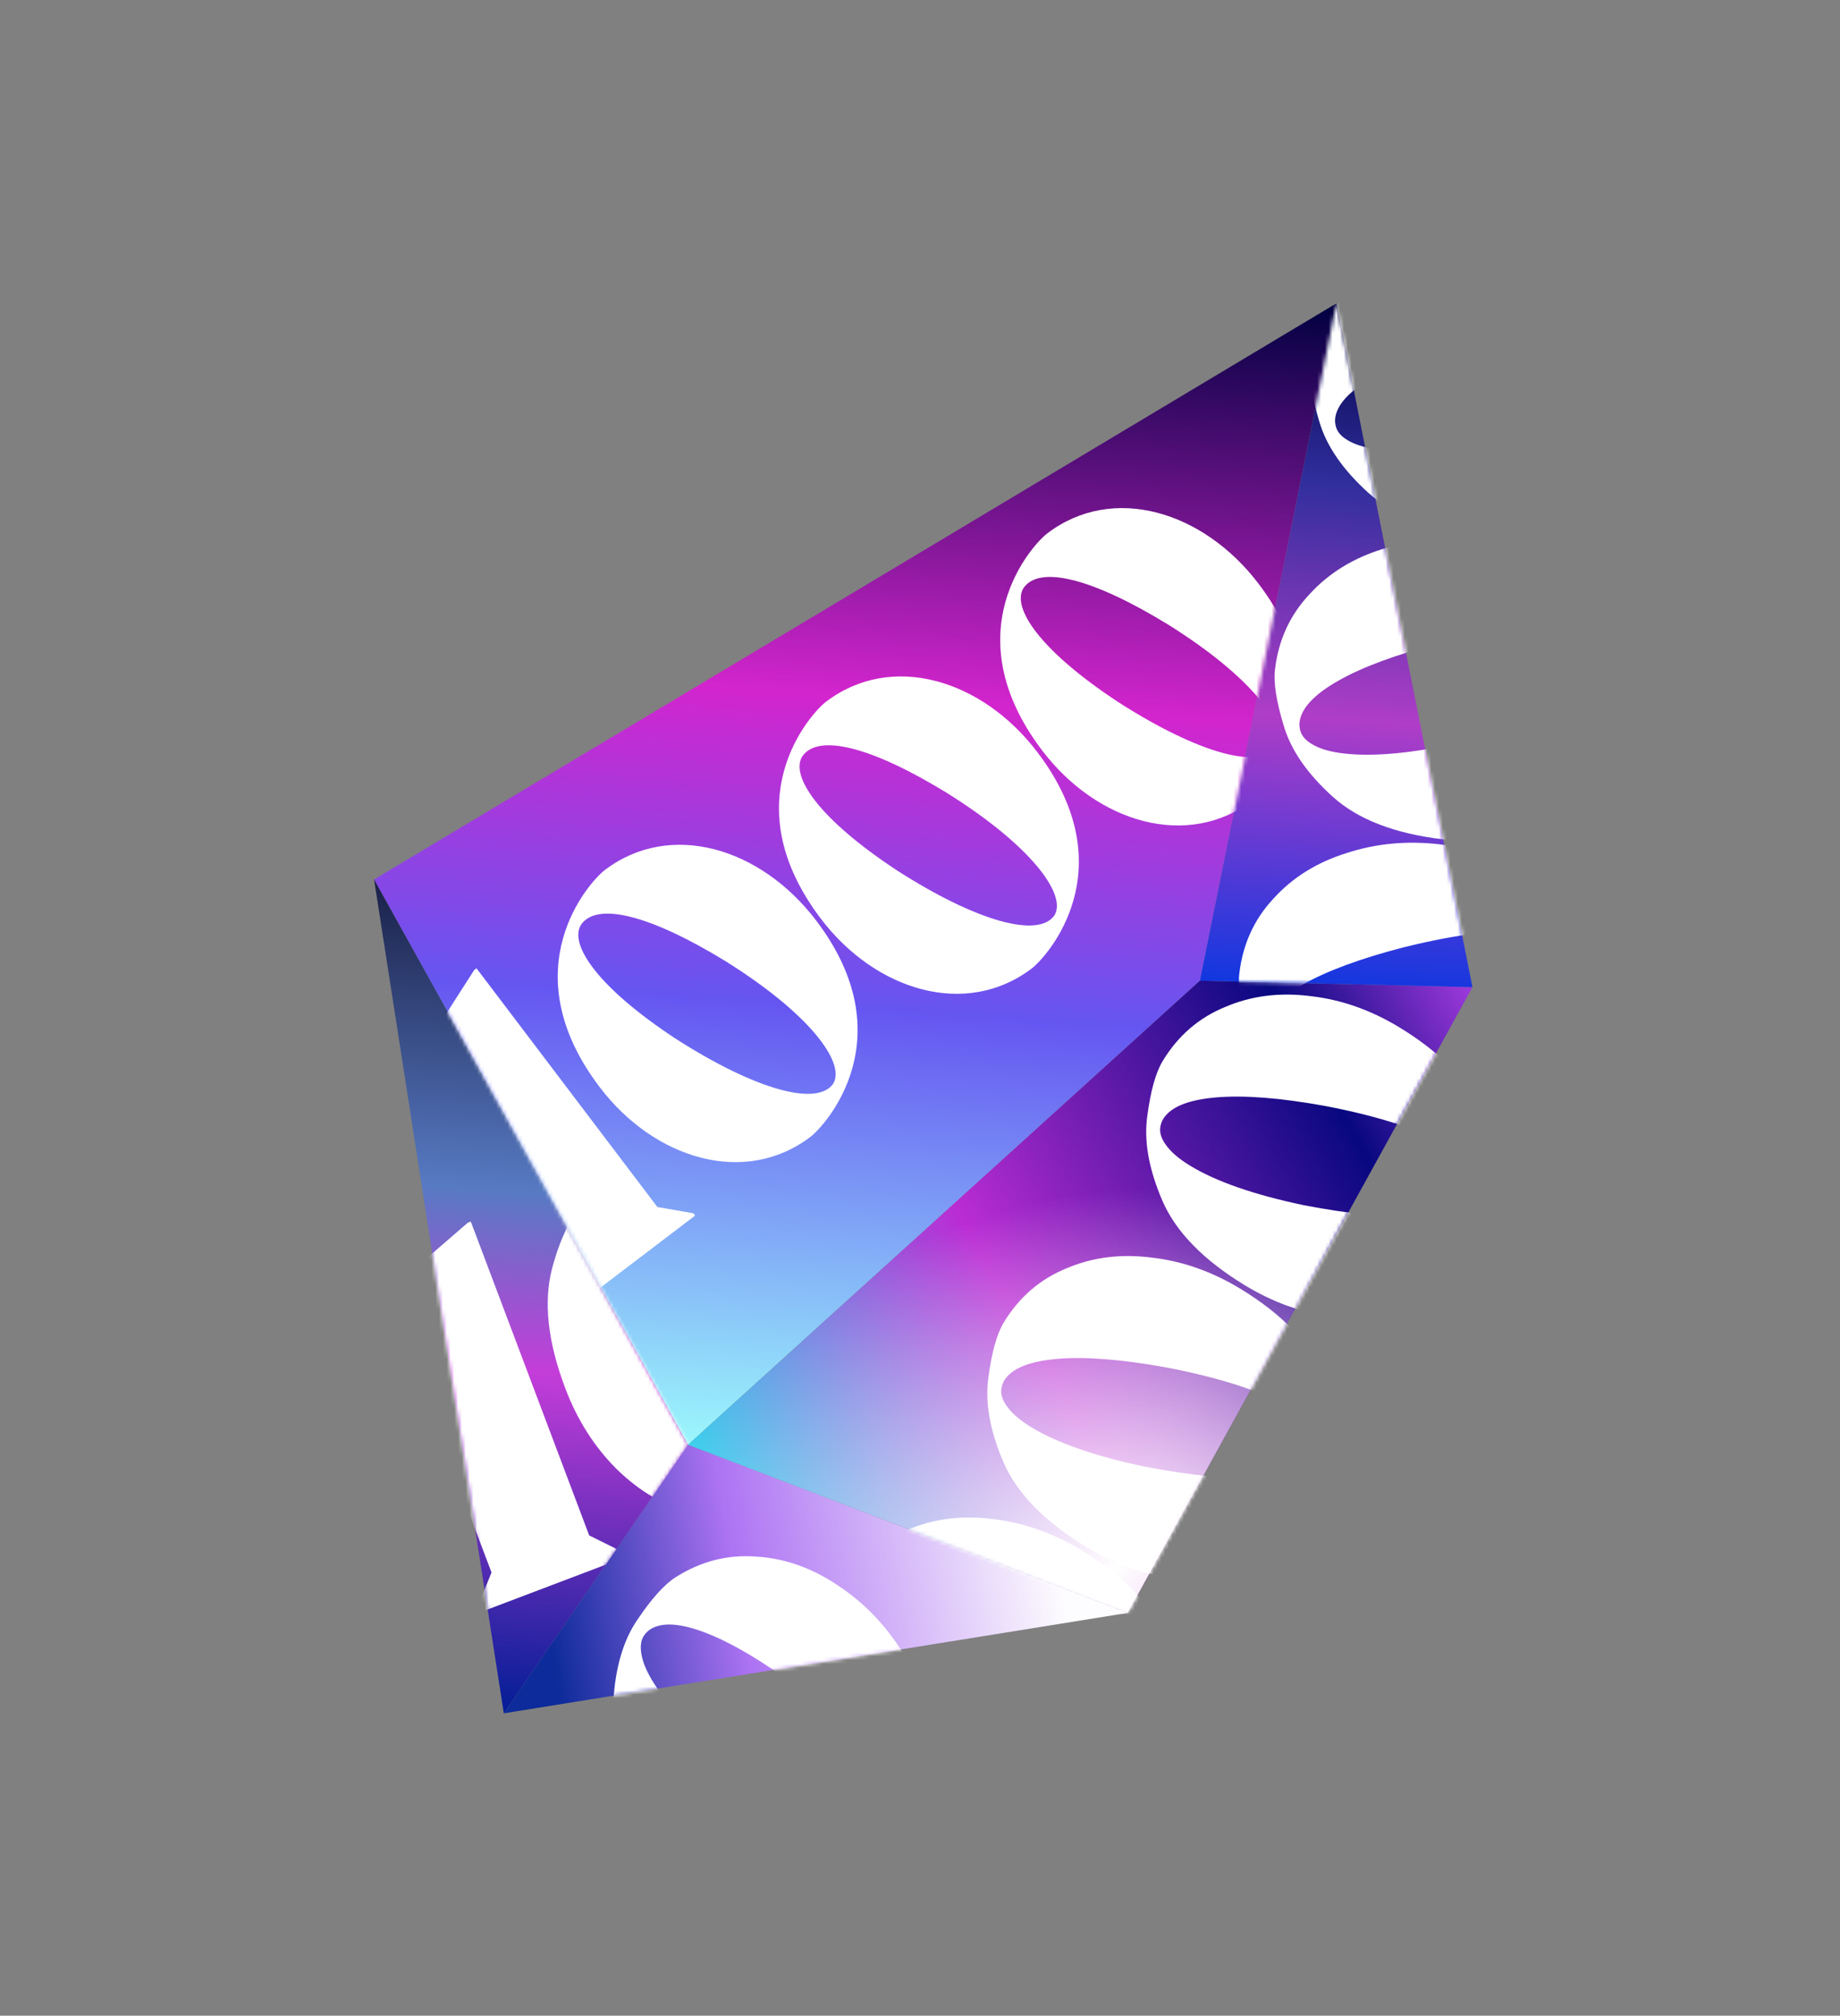
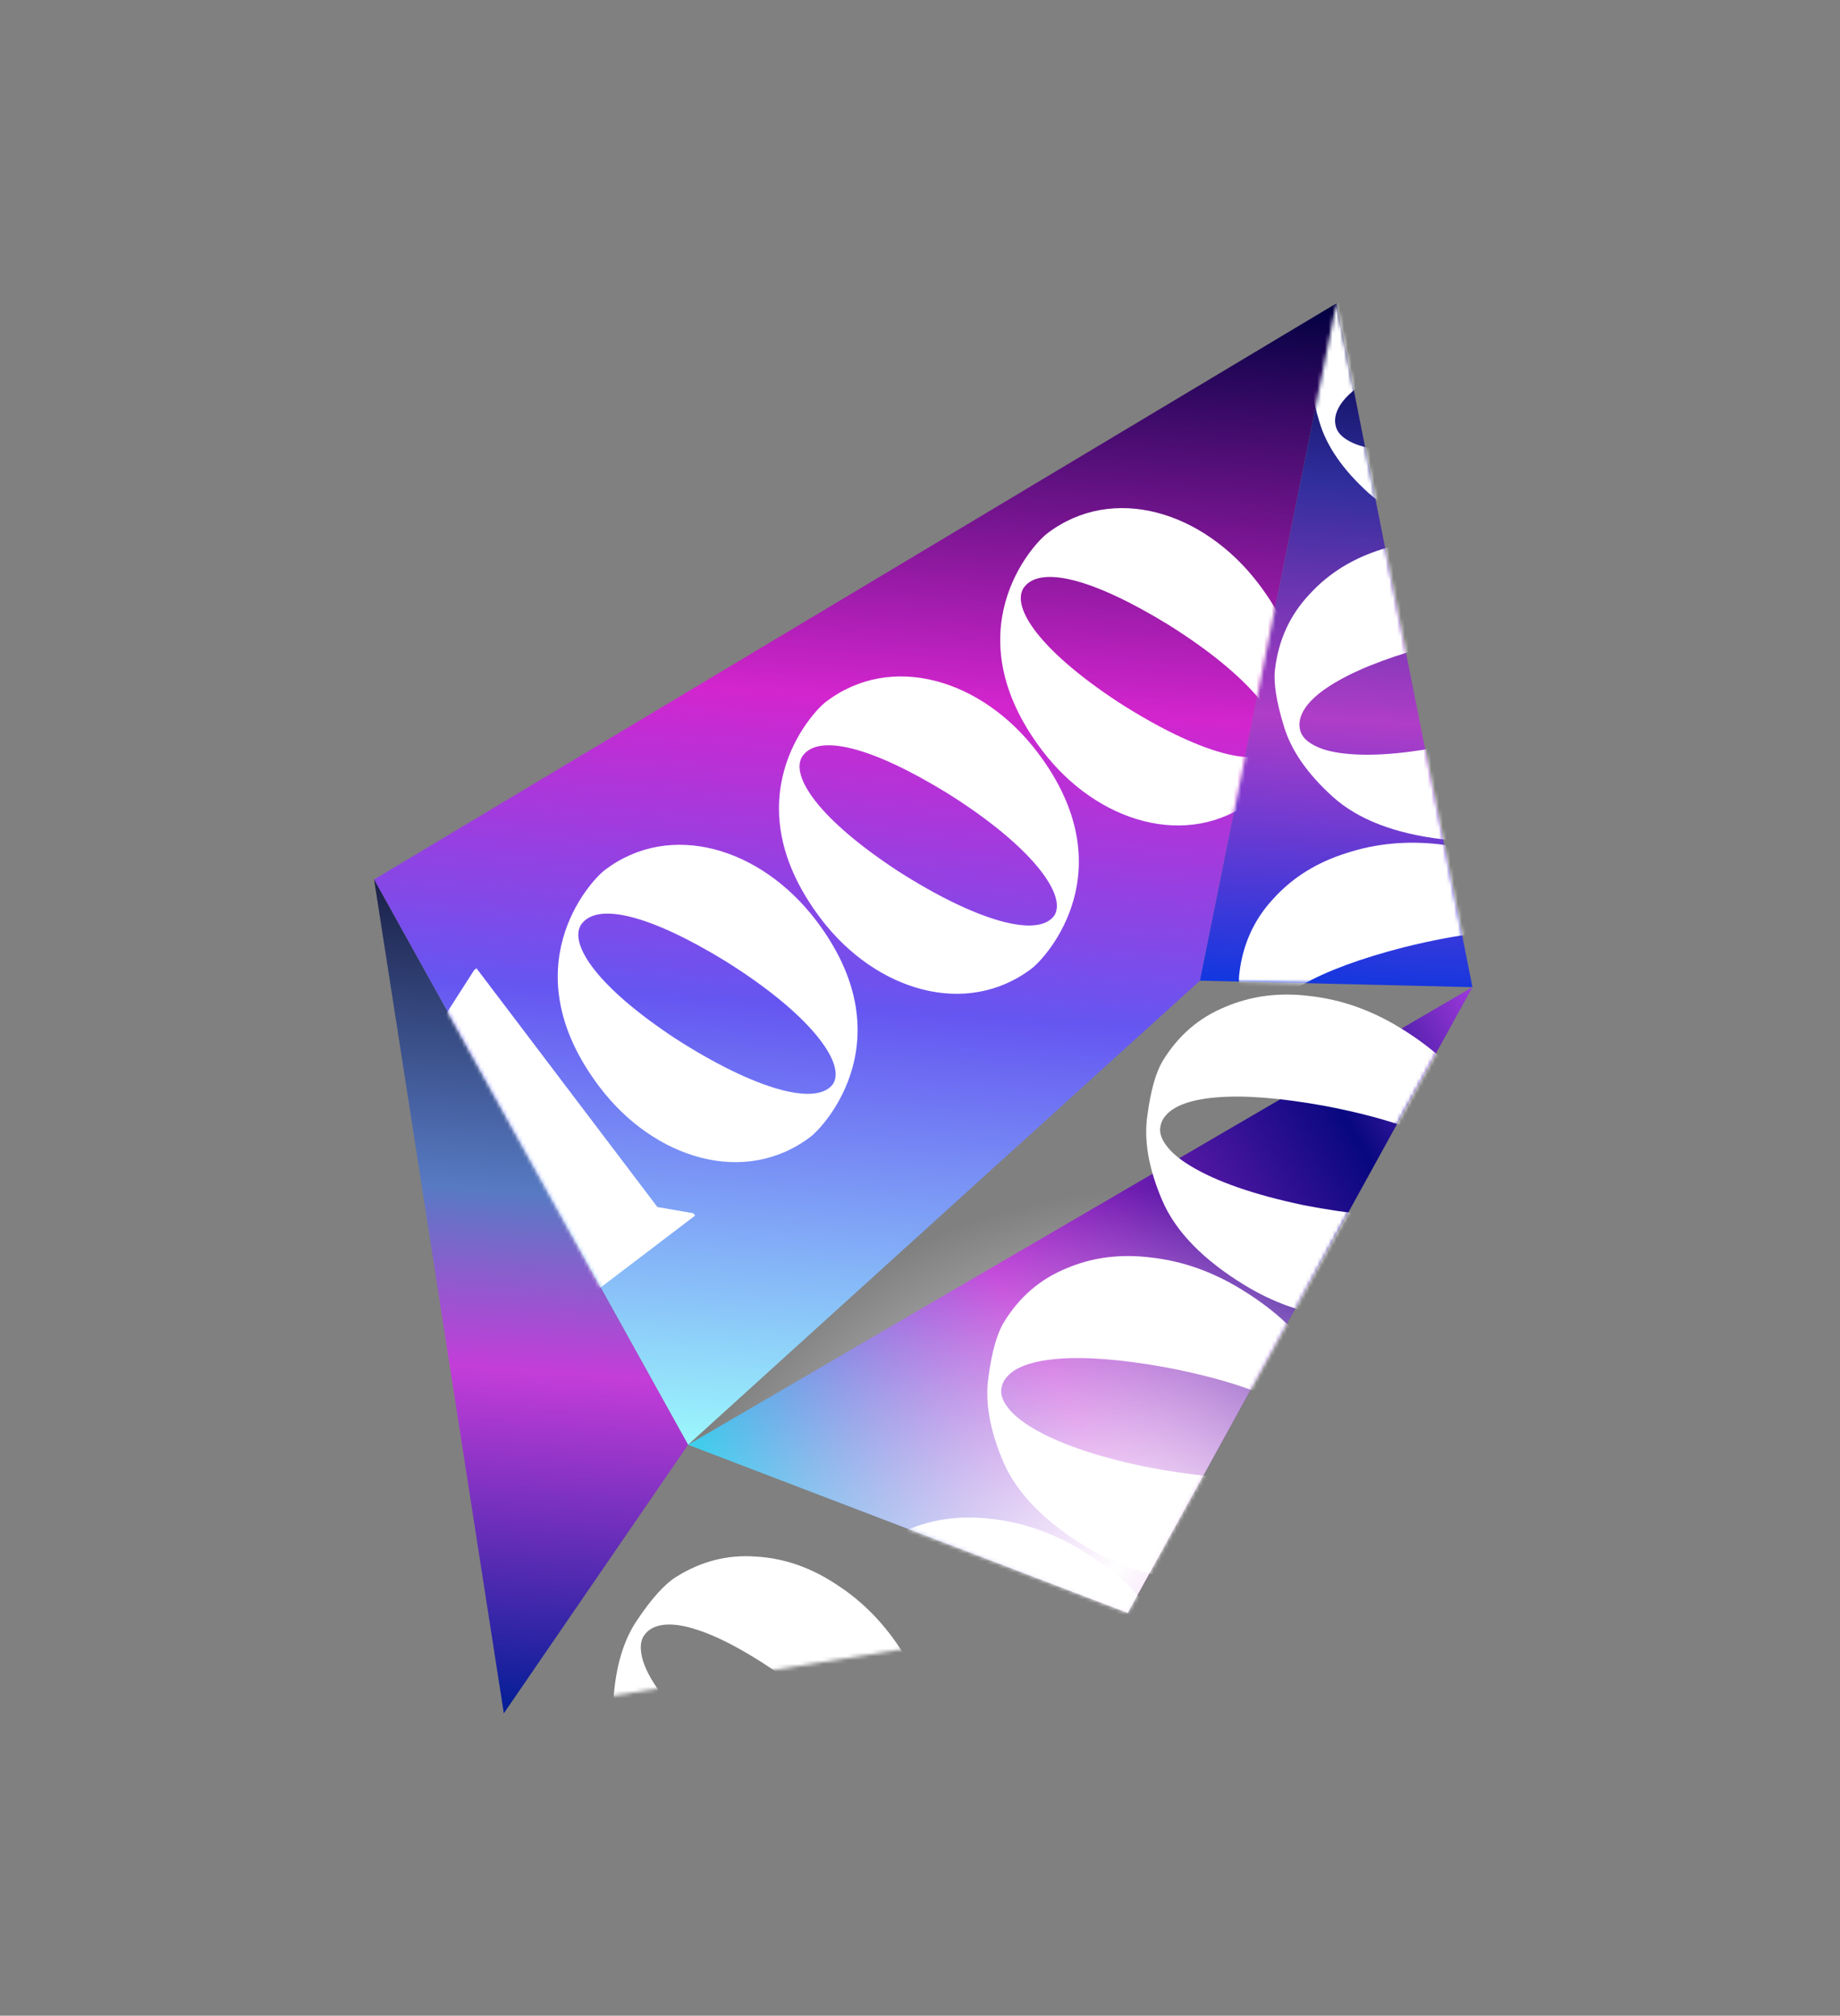
<svg xmlns="http://www.w3.org/2000/svg" width="484" height="530" viewBox="0 0 484 530" fill="none">
  <rect x="0" y="0" width="484" height="530" fill="#808080" stroke="none" />
  <path d="M351.57 79.737L98.397 231.242L180.988 379.88L315.636 257.847L351.57 79.737Z" fill="url(#paint0_linear_1_13374)" />
  <path d="M132.527 450.494L98.397 231.243L180.987 379.882L132.527 450.494Z" fill="url(#paint1_linear_1_13374)" />
  <mask id="mask0_1_13374" style="mask-type:alpha" maskUnits="userSpaceOnUse" x="98" y="231" width="83" height="220">
-     <path d="M132.527 450.493L98.397 231.243L180.988 379.881L132.527 450.493Z" fill="url(#paint2_linear_1_13374)" />
-   </mask>
+     </mask>
  <g mask="url(#mask0_1_13374)">
    <path d="M125.186 324.759L154.979 403.714L164.626 408.493L164.926 409.283L125.539 424.22L125.24 423.43L129.292 413.456L103.664 345.88L93.844 347.796L93.544 347.005L123.047 321.503L123.838 321.203L125.186 324.759ZM204.094 396.689C196.718 399.487 189.349 399.921 181.987 397.991C174.68 395.941 168.07 392.019 162.157 386.226C156.331 380.399 151.853 373.359 148.722 365.104C144.093 352.897 142.921 342.392 145.208 333.59C147.549 324.666 151.152 317.875 156.015 313.218C160.845 308.474 164.929 305.468 168.266 304.203C175.643 301.405 182.985 301.032 190.291 303.082C197.653 305.012 204.263 308.933 210.122 314.848C216.036 320.641 220.574 327.709 223.738 336.052C228.334 348.17 229.445 358.648 227.07 367.484C224.784 376.287 221.181 383.077 216.263 387.855C211.4 392.512 207.344 395.457 204.094 396.689ZM215.06 383.49C216.232 382.342 216.803 380.669 216.773 378.471C216.797 376.151 216.21 373.411 215.011 370.249C211.78 361.731 205.054 351.676 194.831 340.083C186.829 331.165 179.698 324.678 173.439 320.623C167.18 316.568 162.294 315.207 158.781 316.539C158.166 316.772 157.558 317.154 156.955 317.684C155.75 318.743 155.135 320.433 155.111 322.753C155.053 324.984 155.624 327.681 156.823 330.842C159.72 338.483 165.541 347.475 174.286 357.82C182.643 367.407 190.293 374.601 197.237 379.401C204.268 384.168 209.627 385.852 213.316 384.453C214.194 384.12 214.775 383.799 215.06 383.49ZM280.64 367.66C273.263 370.457 265.894 370.891 258.533 368.962C251.226 366.911 244.616 362.99 238.702 357.196C232.877 351.37 228.398 344.329 225.268 336.074C220.638 323.868 219.467 313.363 221.754 304.56C224.095 295.636 227.698 288.846 232.561 284.189C237.391 279.444 241.475 276.439 244.812 275.173C252.189 272.376 259.53 272.002 266.837 274.053C274.198 275.982 280.809 279.904 286.668 285.818C292.581 291.611 297.12 298.679 300.284 307.022C304.88 319.141 305.991 329.618 303.616 338.454C301.33 347.257 297.727 354.047 292.809 358.826C287.946 363.483 283.889 366.427 280.64 367.66ZM291.606 354.46C292.778 353.313 293.349 351.64 293.318 349.441C293.343 347.122 292.756 344.381 291.557 341.22C288.326 332.702 281.6 322.646 271.377 311.054C263.374 302.136 256.243 295.649 249.985 291.594C243.726 287.539 238.84 286.177 235.327 287.509C234.712 287.743 234.104 288.124 233.501 288.654C232.296 289.714 231.681 291.403 231.657 293.723C231.599 295.955 232.17 298.651 233.369 301.813C236.266 309.453 242.087 318.445 250.832 328.79C259.189 338.378 266.839 345.571 273.782 350.371C280.813 355.138 286.173 356.822 289.861 355.423C290.74 355.09 291.321 354.769 291.606 354.46ZM357.186 338.63C349.809 341.428 342.44 341.862 335.079 339.932C327.772 337.882 321.162 333.96 315.248 328.167C309.422 322.34 304.944 315.3 301.814 307.045C297.184 294.838 296.013 284.333 298.3 275.531C300.641 266.607 304.243 259.816 309.107 255.159C313.937 250.415 318.021 247.409 321.358 246.144C328.734 243.346 336.076 242.973 343.383 245.023C350.744 246.953 357.355 250.874 363.214 256.789C369.127 262.582 373.666 269.65 376.83 277.992C381.426 290.111 382.537 300.589 380.162 309.425C377.875 318.228 374.273 325.018 369.355 329.796C364.492 334.453 360.435 337.398 357.186 338.63ZM368.152 325.431C369.324 324.283 369.894 322.61 369.864 320.412C369.889 318.092 369.301 315.352 368.102 312.19C364.872 303.672 358.145 293.617 347.923 282.024C339.92 273.106 332.789 266.619 326.53 262.564C320.271 258.509 315.386 257.148 311.873 258.48C311.258 258.713 310.649 259.095 310.047 259.624C308.842 260.684 308.227 262.374 308.202 264.693C308.145 266.925 308.715 269.622 309.914 272.783C312.812 280.423 318.633 289.416 327.378 299.76C335.735 309.348 343.385 316.542 350.328 321.342C357.359 326.109 362.719 327.793 366.407 326.394C367.286 326.061 367.867 325.74 368.152 325.431Z" fill="white" />
  </g>
-   <path d="M180.988 379.88L132.527 450.492L296.629 424.092L180.988 379.88Z" fill="url(#paint3_linear_1_13374)" />
  <mask id="mask1_1_13374" style="mask-type:alpha" maskUnits="userSpaceOnUse" x="132" y="379" width="165" height="72">
    <path d="M180.988 379.88L132.527 450.492L296.629 424.092L180.988 379.88Z" fill="url(#paint4_linear_1_13374)" />
  </mask>
  <g mask="url(#mask1_1_13374)">
    <path d="M4.214 528.722L48.341 598.948L58.568 601.665L59.011 602.368L23.993 624.453L23.55 623.751L25.504 613.351L-12.389 553.271L-21.473 557.037L-21.916 556.334L1.517 526.003L2.219 525.56L4.214 528.722ZM94.276 582.582C87.718 586.718 80.705 588.577 73.237 588.157C65.799 587.61 58.665 585.125 51.837 580.7C45.087 576.227 39.397 570.321 34.768 562.982C27.924 552.129 24.742 542.24 25.224 533.314C25.735 524.261 27.878 517.017 31.652 511.58C35.377 506.066 38.723 502.373 41.69 500.502C48.248 496.366 55.247 494.571 62.686 495.118C70.153 495.537 77.287 498.023 84.086 502.574C90.914 506.999 96.667 512.919 101.345 520.337C108.141 531.111 111.259 540.986 110.698 549.961C110.216 558.886 108.074 566.131 104.271 571.695C100.496 577.131 97.165 580.76 94.276 582.582ZM102.258 567.725C103.163 566.391 103.386 564.668 102.927 562.556C102.497 560.317 101.396 557.792 99.623 554.982C94.847 547.408 86.402 539.038 74.29 529.87C64.839 522.844 56.703 517.99 49.882 515.307C43.06 512.625 38.088 512.268 34.965 514.238C34.419 514.583 33.907 515.069 33.43 515.697C32.476 516.954 32.215 518.701 32.644 520.94C33.025 523.101 34.102 525.587 35.874 528.398C40.159 535.19 47.523 542.714 57.968 550.969C67.891 558.57 76.666 564.004 84.292 567.27C91.996 570.487 97.487 571.062 100.766 568.994C101.547 568.501 102.045 568.078 102.258 567.725ZM162.331 539.66C155.772 543.796 148.759 545.654 141.292 545.235C133.853 544.688 126.72 542.203 119.892 537.778C113.141 533.305 107.452 527.399 102.823 520.059C95.978 509.207 92.797 499.318 93.279 490.392C93.79 481.339 95.933 474.094 99.707 468.658C103.432 463.144 106.778 459.451 109.745 457.58C116.303 453.444 123.302 451.649 130.74 452.196C138.208 452.615 145.341 455.101 152.141 459.652C158.969 464.076 164.722 469.997 169.4 477.414C176.196 488.189 179.313 498.064 178.753 507.039C178.271 515.964 176.129 523.209 172.325 528.772C168.551 534.209 165.22 537.838 162.331 539.66ZM170.313 524.803C171.218 523.469 171.441 521.746 170.982 519.634C170.552 517.395 169.451 514.87 167.678 512.06C162.901 504.486 154.457 496.116 142.345 486.948C132.894 479.922 124.758 475.068 117.936 472.385C111.115 469.703 106.143 469.346 103.02 471.316C102.474 471.661 101.962 472.147 101.485 472.775C100.531 474.032 100.269 475.779 100.699 478.018C101.08 480.179 102.157 482.665 103.929 485.476C108.213 492.268 115.578 499.792 126.023 508.047C135.946 515.648 144.721 521.082 152.347 524.348C160.05 527.565 165.542 528.14 168.821 526.071C169.602 525.579 170.099 525.156 170.313 524.803ZM230.386 496.738C223.827 500.874 216.814 502.732 209.347 502.313C201.908 501.766 194.775 499.28 187.946 494.856C181.196 490.383 175.507 484.477 170.878 477.137C164.033 466.285 160.852 456.396 161.334 447.47C161.845 438.417 163.987 431.172 167.762 425.736C171.487 420.222 174.833 416.529 177.8 414.658C184.358 410.522 191.357 408.727 198.795 409.274C206.263 409.693 213.396 412.179 220.196 416.73C227.024 421.154 232.777 427.075 237.455 434.492C244.251 445.267 247.368 455.142 246.808 464.117C246.326 473.042 244.183 480.287 240.38 485.85C236.606 491.287 233.274 494.916 230.386 496.738ZM238.368 481.881C239.272 480.547 239.495 478.824 239.037 476.712C238.607 474.473 237.505 471.948 235.733 469.137C230.956 461.564 222.512 453.193 210.4 444.026C200.949 437 192.812 432.146 185.991 429.463C179.17 426.781 174.198 426.424 171.075 428.394C170.528 428.739 170.017 429.225 169.54 429.853C168.586 431.11 168.324 432.857 168.754 435.096C169.135 437.257 170.211 439.743 171.984 442.554C176.268 449.346 183.633 456.87 194.077 465.125C204.001 472.726 212.775 478.16 220.401 481.426C228.105 484.643 233.597 485.218 236.876 483.149C237.657 482.657 238.154 482.234 238.368 481.881Z" fill="white" />
  </g>
-   <path d="M296.629 424.091L180.988 379.88L315.636 257.847L387.317 259.556L296.629 424.091Z" fill="url(#paint5_linear_1_13374)" />
+   <path d="M296.629 424.091L180.988 379.88L387.317 259.556L296.629 424.091Z" fill="url(#paint5_linear_1_13374)" />
  <path d="M296.629 424.091L180.988 379.88L315.636 257.847L387.317 259.556L296.629 424.091Z" fill="url(#paint6_radial_1_13374)" style="mix-blend-mode:lighten" />
  <mask id="mask2_1_13374" style="mask-type:alpha" maskUnits="userSpaceOnUse" x="180" y="257" width="208" height="168">
    <path d="M296.629 424.09L180.988 379.879L315.636 257.846L387.317 259.555L296.629 424.09Z" fill="url(#paint7_linear_1_13374)" />
-     <path d="M296.629 424.09L180.988 379.879L315.636 257.846L387.317 259.555L296.629 424.09Z" fill="url(#paint8_radial_1_13374)" />
  </mask>
  <g mask="url(#mask2_1_13374)">
    <path d="M201.278 458.415L272.075 501.62L282.441 499.496L283.151 499.928L261.643 535.303L260.933 534.872L258.048 524.691L197.354 487.79L190.899 495.209L190.19 494.778L197.652 457.183L198.084 456.473L201.278 458.415ZM305.905 466.501C301.877 473.126 296.427 477.915 289.554 480.867C282.651 483.692 275.158 484.645 267.073 483.727C259.037 482.73 251.312 479.978 243.898 475.47C232.934 468.805 225.679 461.369 222.134 453.164C218.557 444.832 217.247 437.391 218.204 430.843C219.081 424.246 220.431 419.45 222.254 416.452C226.282 409.827 231.747 405.102 238.65 402.277C245.522 399.325 253.016 398.371 261.131 399.416C269.216 400.334 277.004 403.071 284.497 407.626C295.382 414.244 302.573 421.695 306.071 429.979C309.617 438.185 310.927 445.625 310.001 452.3C309.045 458.849 307.679 463.582 305.905 466.501ZM306.431 449.644C306.646 448.046 306.078 446.404 304.726 444.718C303.344 442.905 301.233 441.136 298.393 439.409C290.742 434.758 279.453 431.027 264.525 428.217C252.933 426.138 243.486 425.418 236.184 426.056C228.882 426.694 224.272 428.591 222.354 431.746C222.018 432.298 221.777 432.961 221.63 433.736C221.336 435.286 221.88 436.967 223.263 438.78C224.566 440.545 226.638 442.29 229.478 444.017C236.34 448.189 246.285 451.643 259.314 454.379C271.585 456.762 281.861 457.716 290.144 457.242C298.474 456.689 303.646 454.757 305.66 451.444C306.14 450.655 306.397 450.055 306.431 449.644ZM347.704 397.75C343.676 404.376 338.225 409.164 331.353 412.116C324.45 414.941 316.957 415.895 308.872 414.977C300.836 413.98 293.111 411.228 285.697 406.72C274.733 400.054 267.478 392.619 263.933 384.413C260.356 376.081 259.046 368.641 260.003 362.092C260.88 355.496 262.23 350.699 264.052 347.702C268.081 341.077 273.546 336.351 280.449 333.526C287.321 330.574 294.815 329.621 302.93 330.666C311.014 331.584 318.803 334.32 326.296 338.876C337.181 345.494 344.372 352.945 347.87 361.229C351.415 369.434 352.726 376.875 351.8 383.55C350.843 390.098 349.478 394.832 347.704 397.75ZM348.23 380.893C348.445 379.296 347.877 377.654 346.525 375.968C345.143 374.155 343.032 372.385 340.192 370.659C332.541 366.007 321.252 362.277 306.324 359.466C294.732 357.388 285.285 356.668 277.983 357.306C270.681 357.944 266.071 359.84 264.153 362.995C263.817 363.547 263.576 364.211 263.429 364.986C263.135 366.536 263.679 368.217 265.062 370.03C266.365 371.795 268.437 373.54 271.276 375.266C278.139 379.439 288.084 382.892 301.113 385.628C313.384 388.011 323.66 388.966 331.943 388.492C340.273 387.939 345.445 386.006 347.459 382.693C347.939 381.905 348.196 381.305 348.23 380.893ZM389.503 329C385.475 335.625 380.024 340.414 373.152 343.366C366.249 346.191 358.756 347.144 350.671 346.226C342.635 345.23 334.91 342.477 327.496 337.97C316.532 331.304 309.277 323.868 305.732 315.663C302.155 307.331 300.845 299.891 301.802 293.342C302.679 286.746 304.029 281.949 305.851 278.952C309.88 272.326 315.345 267.601 322.248 264.776C329.12 261.824 336.614 260.871 344.729 261.915C352.813 262.833 360.602 265.57 368.095 270.126C378.98 276.743 386.171 284.194 389.669 292.479C393.214 300.684 394.524 308.124 393.599 314.8C392.642 321.348 391.277 326.082 389.503 329ZM390.029 312.143C390.244 310.545 389.676 308.903 388.324 307.217C386.941 305.405 384.83 303.635 381.991 301.909C374.34 297.257 363.051 293.526 348.123 290.716C336.531 288.638 327.084 287.917 319.782 288.556C312.48 289.194 307.87 291.09 305.952 294.245C305.616 294.797 305.375 295.461 305.228 296.236C304.934 297.785 305.478 299.467 306.861 301.279C308.164 303.044 310.236 304.79 313.075 306.516C319.937 310.688 329.883 314.142 342.912 316.878C355.183 319.261 365.459 320.216 373.742 319.742C382.072 319.189 387.244 317.256 389.258 313.943C389.738 313.154 389.995 312.554 390.029 312.143Z" fill="white" />
  </g>
  <path d="M387.317 259.557L315.635 257.848L351.57 79.738L387.317 259.557Z" fill="url(#paint9_linear_1_13374)" />
  <mask id="mask3_1_13374" style="mask-type:alpha" maskUnits="userSpaceOnUse" x="315" y="79" width="73" height="181">
    <path d="M387.317 259.556L315.635 257.847L351.57 79.737L387.317 259.556Z" fill="url(#paint10_linear_1_13374)" />
  </mask>
  <g mask="url(#mask3_1_13374)">
    <path d="M324.4 302.849L406.758 312.652L415.298 306.404L416.123 306.501L411.298 347.619L410.473 347.523L403.611 339.468L333.064 331.19L330.284 340.623L329.459 340.526L320.59 303.239L320.687 302.413L324.4 302.849ZM422.892 266.635C421.988 274.336 419.027 280.959 414.008 286.504C408.908 291.947 402.492 295.934 394.76 298.466C387.038 300.906 378.868 301.62 370.251 300.609C357.507 299.114 347.815 295.374 341.175 289.391C334.454 283.304 330.165 277.085 328.308 270.733C326.359 264.37 325.589 259.447 325.998 255.963C326.901 248.262 329.903 241.69 335.003 236.247C340.022 230.702 346.438 226.715 354.251 224.286C361.983 221.754 370.204 220.999 378.914 222.021C391.566 223.506 401.206 227.286 407.836 233.361C414.476 239.345 418.765 245.564 420.703 252.019C422.56 258.371 423.29 263.243 422.892 266.635ZM416.351 251.09C415.881 249.548 414.681 248.292 412.75 247.321C410.738 246.249 408.082 245.519 404.782 245.132C395.889 244.088 384.071 245.397 369.329 249.058C357.924 251.995 349.035 255.274 342.662 258.894C336.289 262.515 332.887 266.159 332.457 269.826C332.382 270.468 332.439 271.171 332.628 271.937C333.006 273.468 334.2 274.77 336.212 275.843C338.132 276.905 340.743 277.629 344.043 278.016C352.019 278.952 362.5 277.951 375.484 275.014C387.633 272.071 397.374 268.66 404.707 264.78C412.051 260.809 415.948 256.898 416.4 253.047C416.508 252.131 416.491 251.478 416.351 251.09ZM432.268 186.723C431.364 194.425 428.403 201.048 423.384 206.593C418.285 212.036 411.868 216.023 404.136 218.555C396.414 220.994 388.245 221.709 379.627 220.698C366.883 219.202 357.192 215.463 350.551 209.479C343.83 203.393 339.541 197.174 337.684 190.822C335.735 184.459 334.965 179.535 335.374 176.052C336.278 168.351 339.279 161.779 344.379 156.336C349.398 150.791 355.814 146.803 363.627 144.374C371.36 141.843 379.581 141.088 388.29 142.11C400.942 143.594 410.583 147.374 417.212 153.45C423.852 159.434 428.142 165.653 430.079 172.107C431.937 178.459 432.666 183.331 432.268 186.723ZM425.727 171.178C425.258 169.636 424.057 168.38 422.126 167.41C420.115 166.337 417.459 165.608 414.158 165.22C405.265 164.177 393.447 165.486 378.705 169.146C367.3 172.084 358.411 175.362 352.038 178.983C345.665 182.603 342.264 186.247 341.833 189.914C341.758 190.556 341.815 191.26 342.004 192.025C342.382 193.557 343.577 194.859 345.588 195.931C347.509 196.993 350.119 197.718 353.419 198.105C361.395 199.041 371.876 198.04 384.861 195.102C397.01 192.159 406.75 188.748 414.083 184.869C421.427 180.897 425.325 176.986 425.776 173.136C425.884 172.219 425.868 171.567 425.727 171.178ZM441.644 106.812C440.741 114.513 437.779 121.136 432.761 126.681C427.661 132.124 421.245 136.112 413.512 138.643C405.791 141.083 397.621 141.797 389.003 140.786C376.26 139.291 366.568 135.551 359.928 129.568C353.206 123.481 348.917 117.262 347.06 110.91C345.111 104.547 344.341 99.624 344.75 96.14C345.654 88.439 348.656 81.867 353.755 76.424C358.774 70.879 365.19 66.892 373.004 64.463C380.736 61.931 388.957 61.176 397.666 62.198C410.318 63.683 419.959 67.463 426.588 73.538C433.229 79.522 437.518 85.741 439.456 92.196C441.313 98.548 442.042 103.42 441.644 106.812ZM435.104 91.267C434.634 89.725 433.434 88.469 431.503 87.499C429.491 86.426 426.835 85.696 423.534 85.309C414.641 84.265 402.824 85.574 388.081 89.235C376.677 92.172 367.788 95.451 361.415 99.071C355.042 102.692 351.64 106.336 351.21 110.003C351.134 110.645 351.191 111.348 351.38 112.114C351.758 113.645 352.953 114.947 354.965 116.02C356.885 117.082 359.495 117.806 362.796 118.193C370.772 119.129 381.252 118.128 394.237 115.191C406.386 112.248 416.127 108.837 423.46 104.957C430.803 100.986 434.701 97.075 435.153 93.224C435.26 92.308 435.244 91.655 435.104 91.267Z" fill="white" />
  </g>
  <mask id="mask4_1_13374" style="mask-type:alpha" maskUnits="userSpaceOnUse" x="98" y="79" width="254" height="301">
    <path d="M351.57 79.733L98.397 231.238L180.987 379.876L315.635 257.843L351.57 79.733Z" fill="url(#paint11_linear_1_13374)" />
  </mask>
  <g mask="url(#mask4_1_13374)">
    <path d="M127.393 257.303L172.919 317.368L182.392 319.015L182.849 319.616L152.905 342.391L152.448 341.79L153.39 332.221L114.315 280.845L106.39 284.975L105.933 284.374L124.736 255.056L125.337 254.599L127.393 257.303ZM213.201 298.903C195.975 312.004 172.171 304.816 157.775 285.888C134.162 254.842 155.07 231.826 159.076 228.779C176.302 215.678 200.106 222.866 214.655 241.995C238.115 272.84 217.106 295.933 213.201 298.903ZM219.246 284.82C222.33 279.313 212.933 266.542 190.921 252.774C170.781 240.428 156.867 237.099 152.807 243.191C149.695 248.245 156.968 259.47 177.821 273.171C198.799 286.619 215.161 291.089 219.246 284.82ZM271.396 254.641C254.171 267.743 230.366 260.554 215.97 241.626C192.358 210.58 213.266 187.564 217.272 184.518C234.498 171.416 258.302 178.604 272.85 197.733C296.311 228.579 275.302 251.671 271.396 254.641ZM277.442 240.558C280.525 235.052 271.128 222.281 249.117 208.512C228.977 196.166 215.063 192.837 211.002 198.929C207.891 203.983 215.163 215.208 236.017 228.909C256.995 242.357 273.357 246.827 277.442 240.558ZM329.592 210.379C312.366 223.481 288.562 216.293 274.166 197.365C250.553 166.319 271.462 143.303 275.468 140.256C292.693 127.155 316.498 134.343 331.046 153.471C354.506 184.317 333.498 207.409 329.592 210.379ZM335.638 196.297C338.721 190.79 329.324 178.019 307.312 164.25C287.172 151.904 273.259 148.575 269.198 154.667C266.086 159.721 273.359 170.946 294.213 184.647C315.19 198.095 331.553 202.565 335.638 196.297Z" fill="white" />
  </g>
  <defs>
    <linearGradient id="paint0_linear_1_13374" x1="230.638" y1="71.588" x2="209.662" y2="382.853" gradientUnits="userSpaceOnUse">
      <stop stop-color="#000040" />
      <stop offset="0.358" stop-color="#D325CE" />
      <stop offset="0.621" stop-color="#6556F1" />
      <stop offset="1" stop-color="#9CF9FC" />
    </linearGradient>
    <linearGradient id="paint1_linear_1_13374" x1="143.973" y1="234.315" x2="129.559" y2="448.213" gradientUnits="userSpaceOnUse">
      <stop stop-color="#1A2048" />
      <stop offset="0.37" stop-color="#577AC3" />
      <stop offset="0.589" stop-color="#C43DD9" />
      <stop offset="1" stop-color="#061E97" />
    </linearGradient>
    <linearGradient id="paint2_linear_1_13374" x1="143.973" y1="234.314" x2="129.559" y2="448.212" gradientUnits="userSpaceOnUse">
      <stop stop-color="#1A2048" />
      <stop offset="0.37" stop-color="#577AC3" />
      <stop offset="0.589" stop-color="#C43DD9" />
      <stop offset="1" stop-color="#061E97" />
    </linearGradient>
    <linearGradient id="paint3_linear_1_13374" x1="145.795" y1="438.9" x2="278.991" y2="415.619" gradientUnits="userSpaceOnUse">
      <stop stop-color="#0D2B9A" />
      <stop offset="0.379" stop-color="#AD73F3" />
      <stop offset="1" stop-color="#FDFCFE" />
    </linearGradient>
    <linearGradient id="paint4_linear_1_13374" x1="145.795" y1="438.9" x2="278.991" y2="415.619" gradientUnits="userSpaceOnUse">
      <stop stop-color="#0D2B9A" />
      <stop offset="0.379" stop-color="#AD73F3" />
      <stop offset="1" stop-color="#FDFCFE" />
    </linearGradient>
    <linearGradient id="paint5_linear_1_13374" x1="170.321" y1="376.039" x2="394.335" y2="248.062" gradientUnits="userSpaceOnUse">
      <stop stop-color="#33DEEF" />
      <stop offset="0.385" stop-color="#BA2CD4" />
      <stop offset="0.776" stop-color="#080880" />
      <stop offset="1" stop-color="#C646F3" />
    </linearGradient>
    <radialGradient id="paint6_radial_1_13374" cx="0" cy="0" r="1" gradientUnits="userSpaceOnUse" gradientTransform="translate(293.253 412.418) rotate(76.375) scale(98.504 121.661)">
      <stop stop-color="white" />
      <stop offset="1" stop-color="white" stop-opacity="0" />
    </radialGradient>
    <linearGradient id="paint7_linear_1_13374" x1="170.321" y1="376.038" x2="394.335" y2="248.061" gradientUnits="userSpaceOnUse">
      <stop stop-color="#33DEEF" />
      <stop offset="0.385" stop-color="#BA2CD4" />
      <stop offset="0.776" stop-color="#080880" />
      <stop offset="1" stop-color="#C646F3" />
    </linearGradient>
    <radialGradient id="paint8_radial_1_13374" cx="0" cy="0" r="1" gradientUnits="userSpaceOnUse" gradientTransform="translate(293.253 412.417) rotate(76.375) scale(98.504 121.661)">
      <stop stop-color="white" />
      <stop offset="1" stop-color="white" stop-opacity="0" />
    </radialGradient>
    <linearGradient id="paint9_linear_1_13374" x1="363.741" y1="80.558" x2="351.595" y2="260.792" gradientUnits="userSpaceOnUse">
      <stop stop-color="#000041" />
      <stop offset="0.26" stop-color="#302E9D" />
      <stop offset="0.604" stop-color="#AF3DC7" />
      <stop offset="1" stop-color="#1037E0" />
    </linearGradient>
    <linearGradient id="paint10_linear_1_13374" x1="363.741" y1="80.557" x2="351.595" y2="260.791" gradientUnits="userSpaceOnUse">
      <stop stop-color="#000041" />
      <stop offset="0.26" stop-color="#302E9D" />
      <stop offset="0.604" stop-color="#AF3DC7" />
      <stop offset="1" stop-color="#1037E0" />
    </linearGradient>
    <linearGradient id="paint11_linear_1_13374" x1="230.637" y1="71.584" x2="209.662" y2="382.849" gradientUnits="userSpaceOnUse">
      <stop stop-color="#000040" />
      <stop offset="0.358" stop-color="#D325CE" />
      <stop offset="0.621" stop-color="#6556F1" />
      <stop offset="1" stop-color="#9CF9FC" />
    </linearGradient>
  </defs>
</svg>